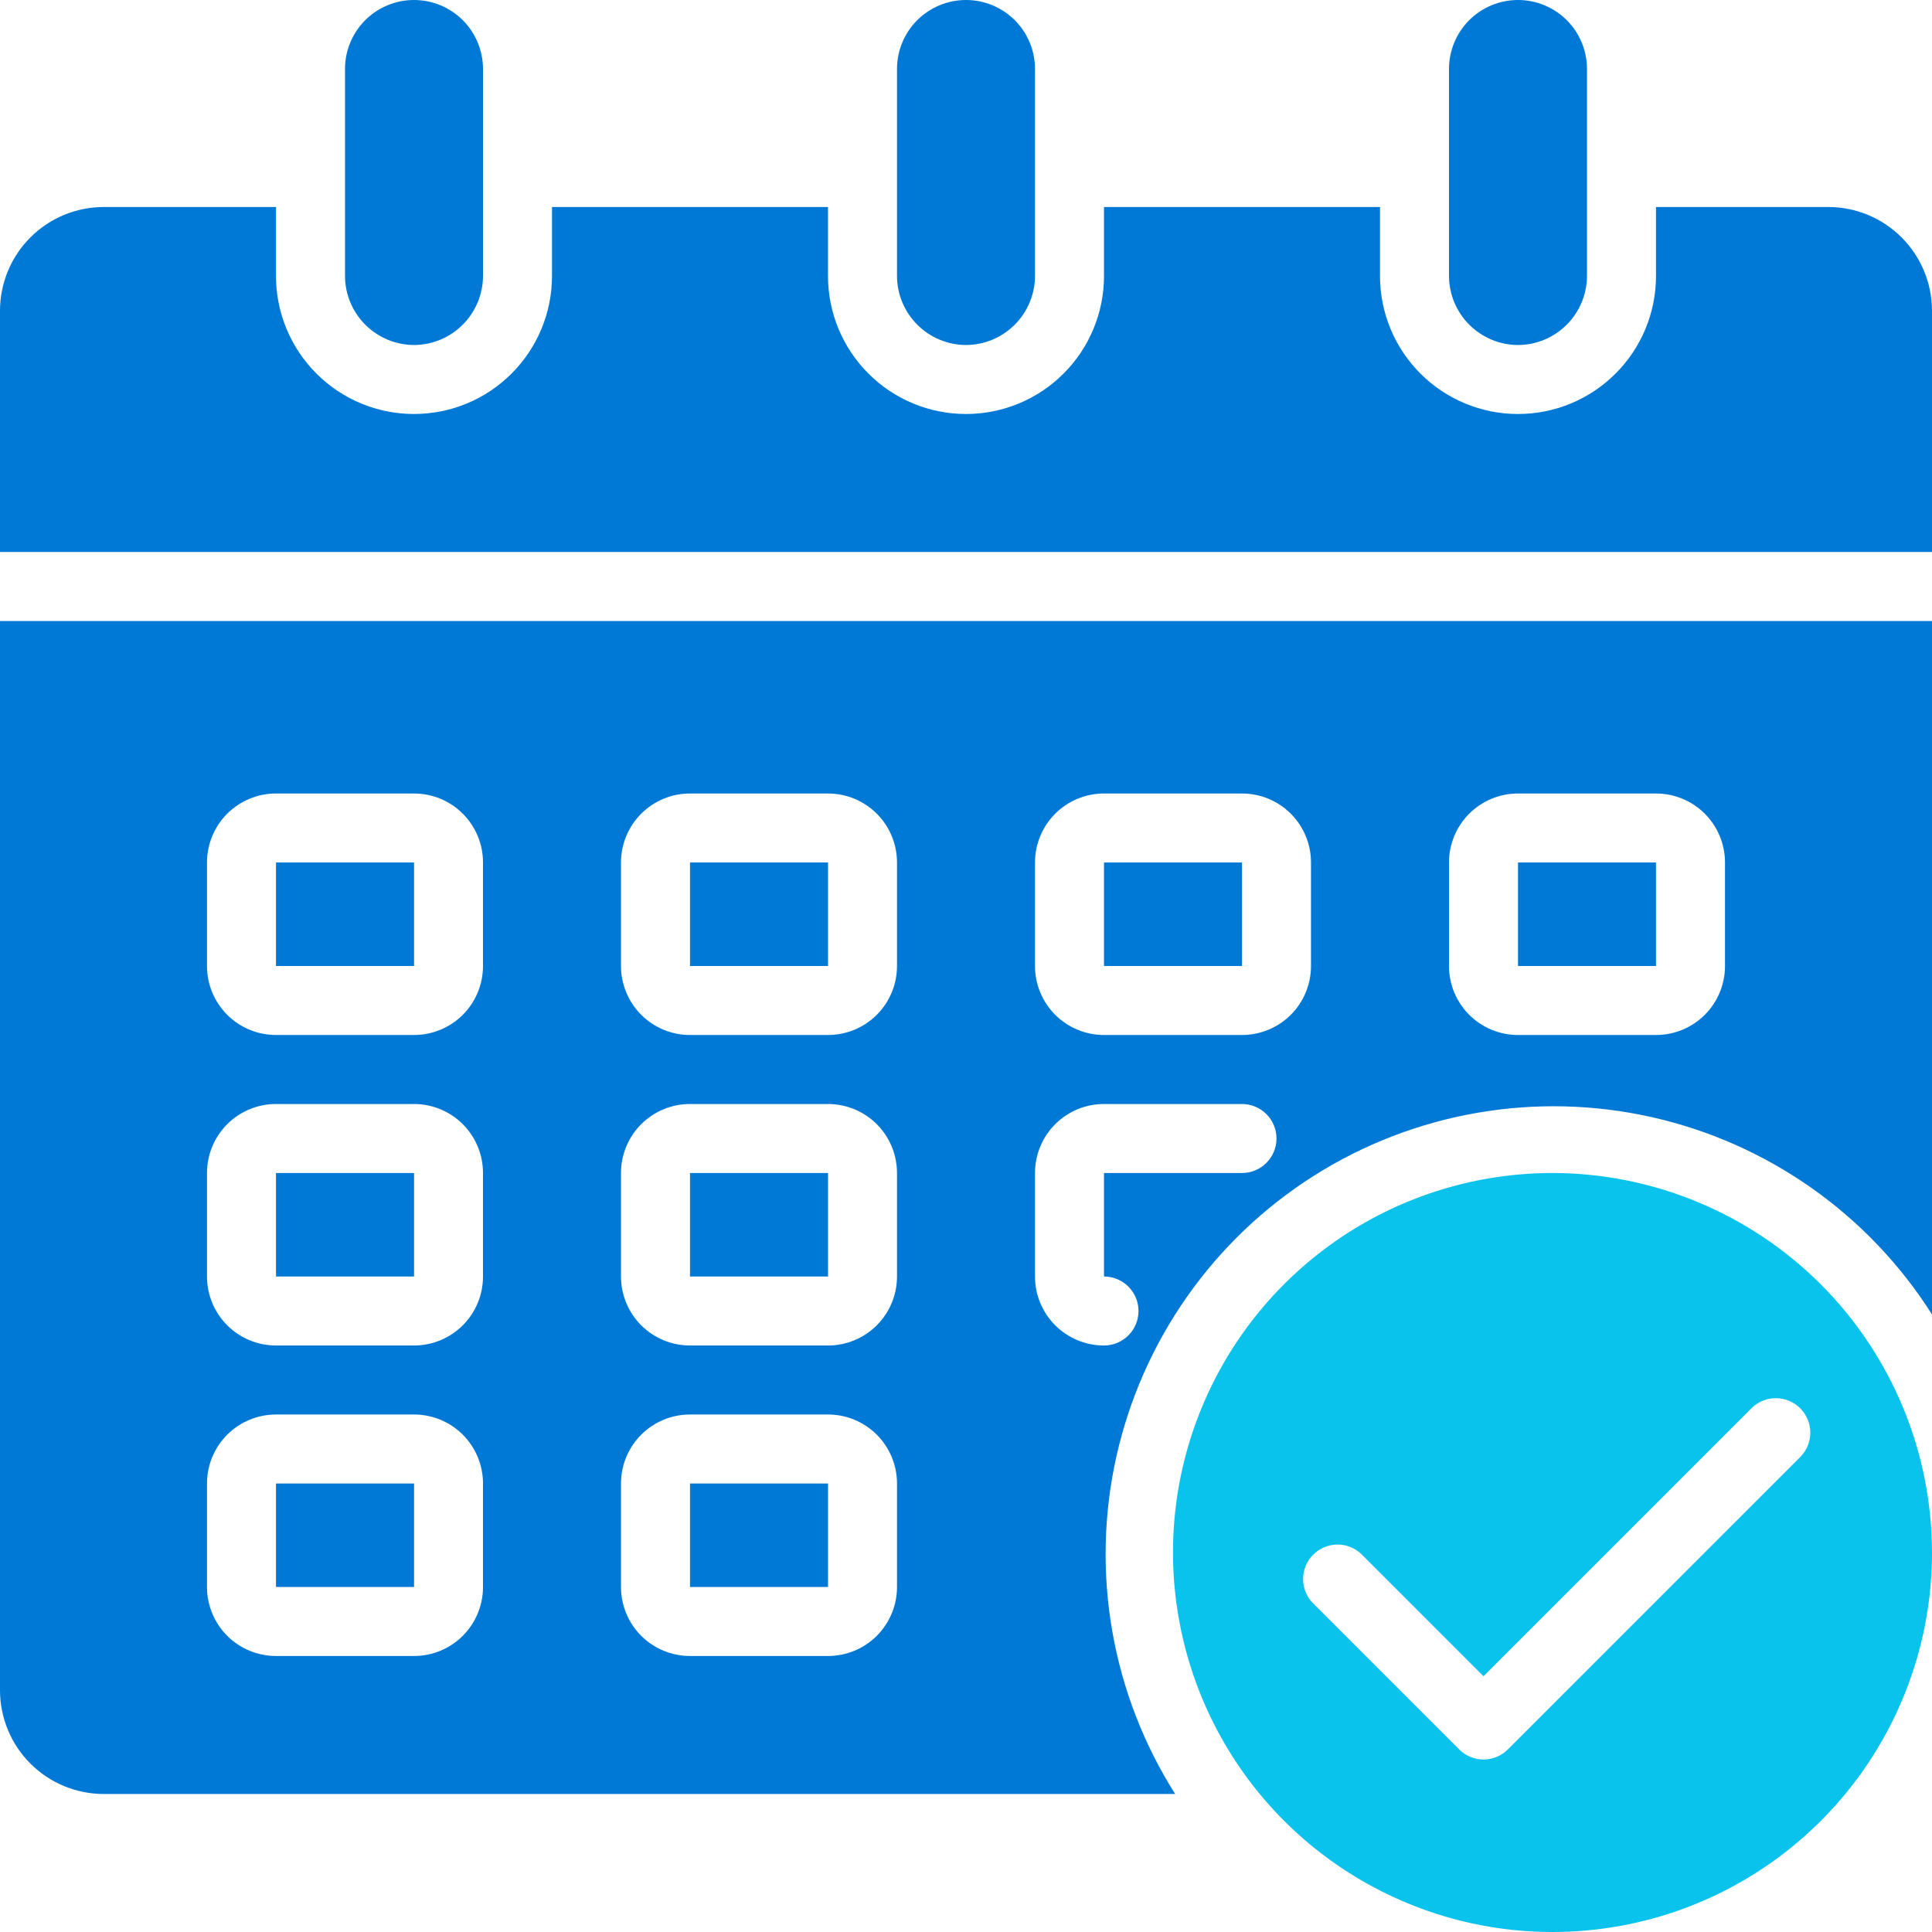
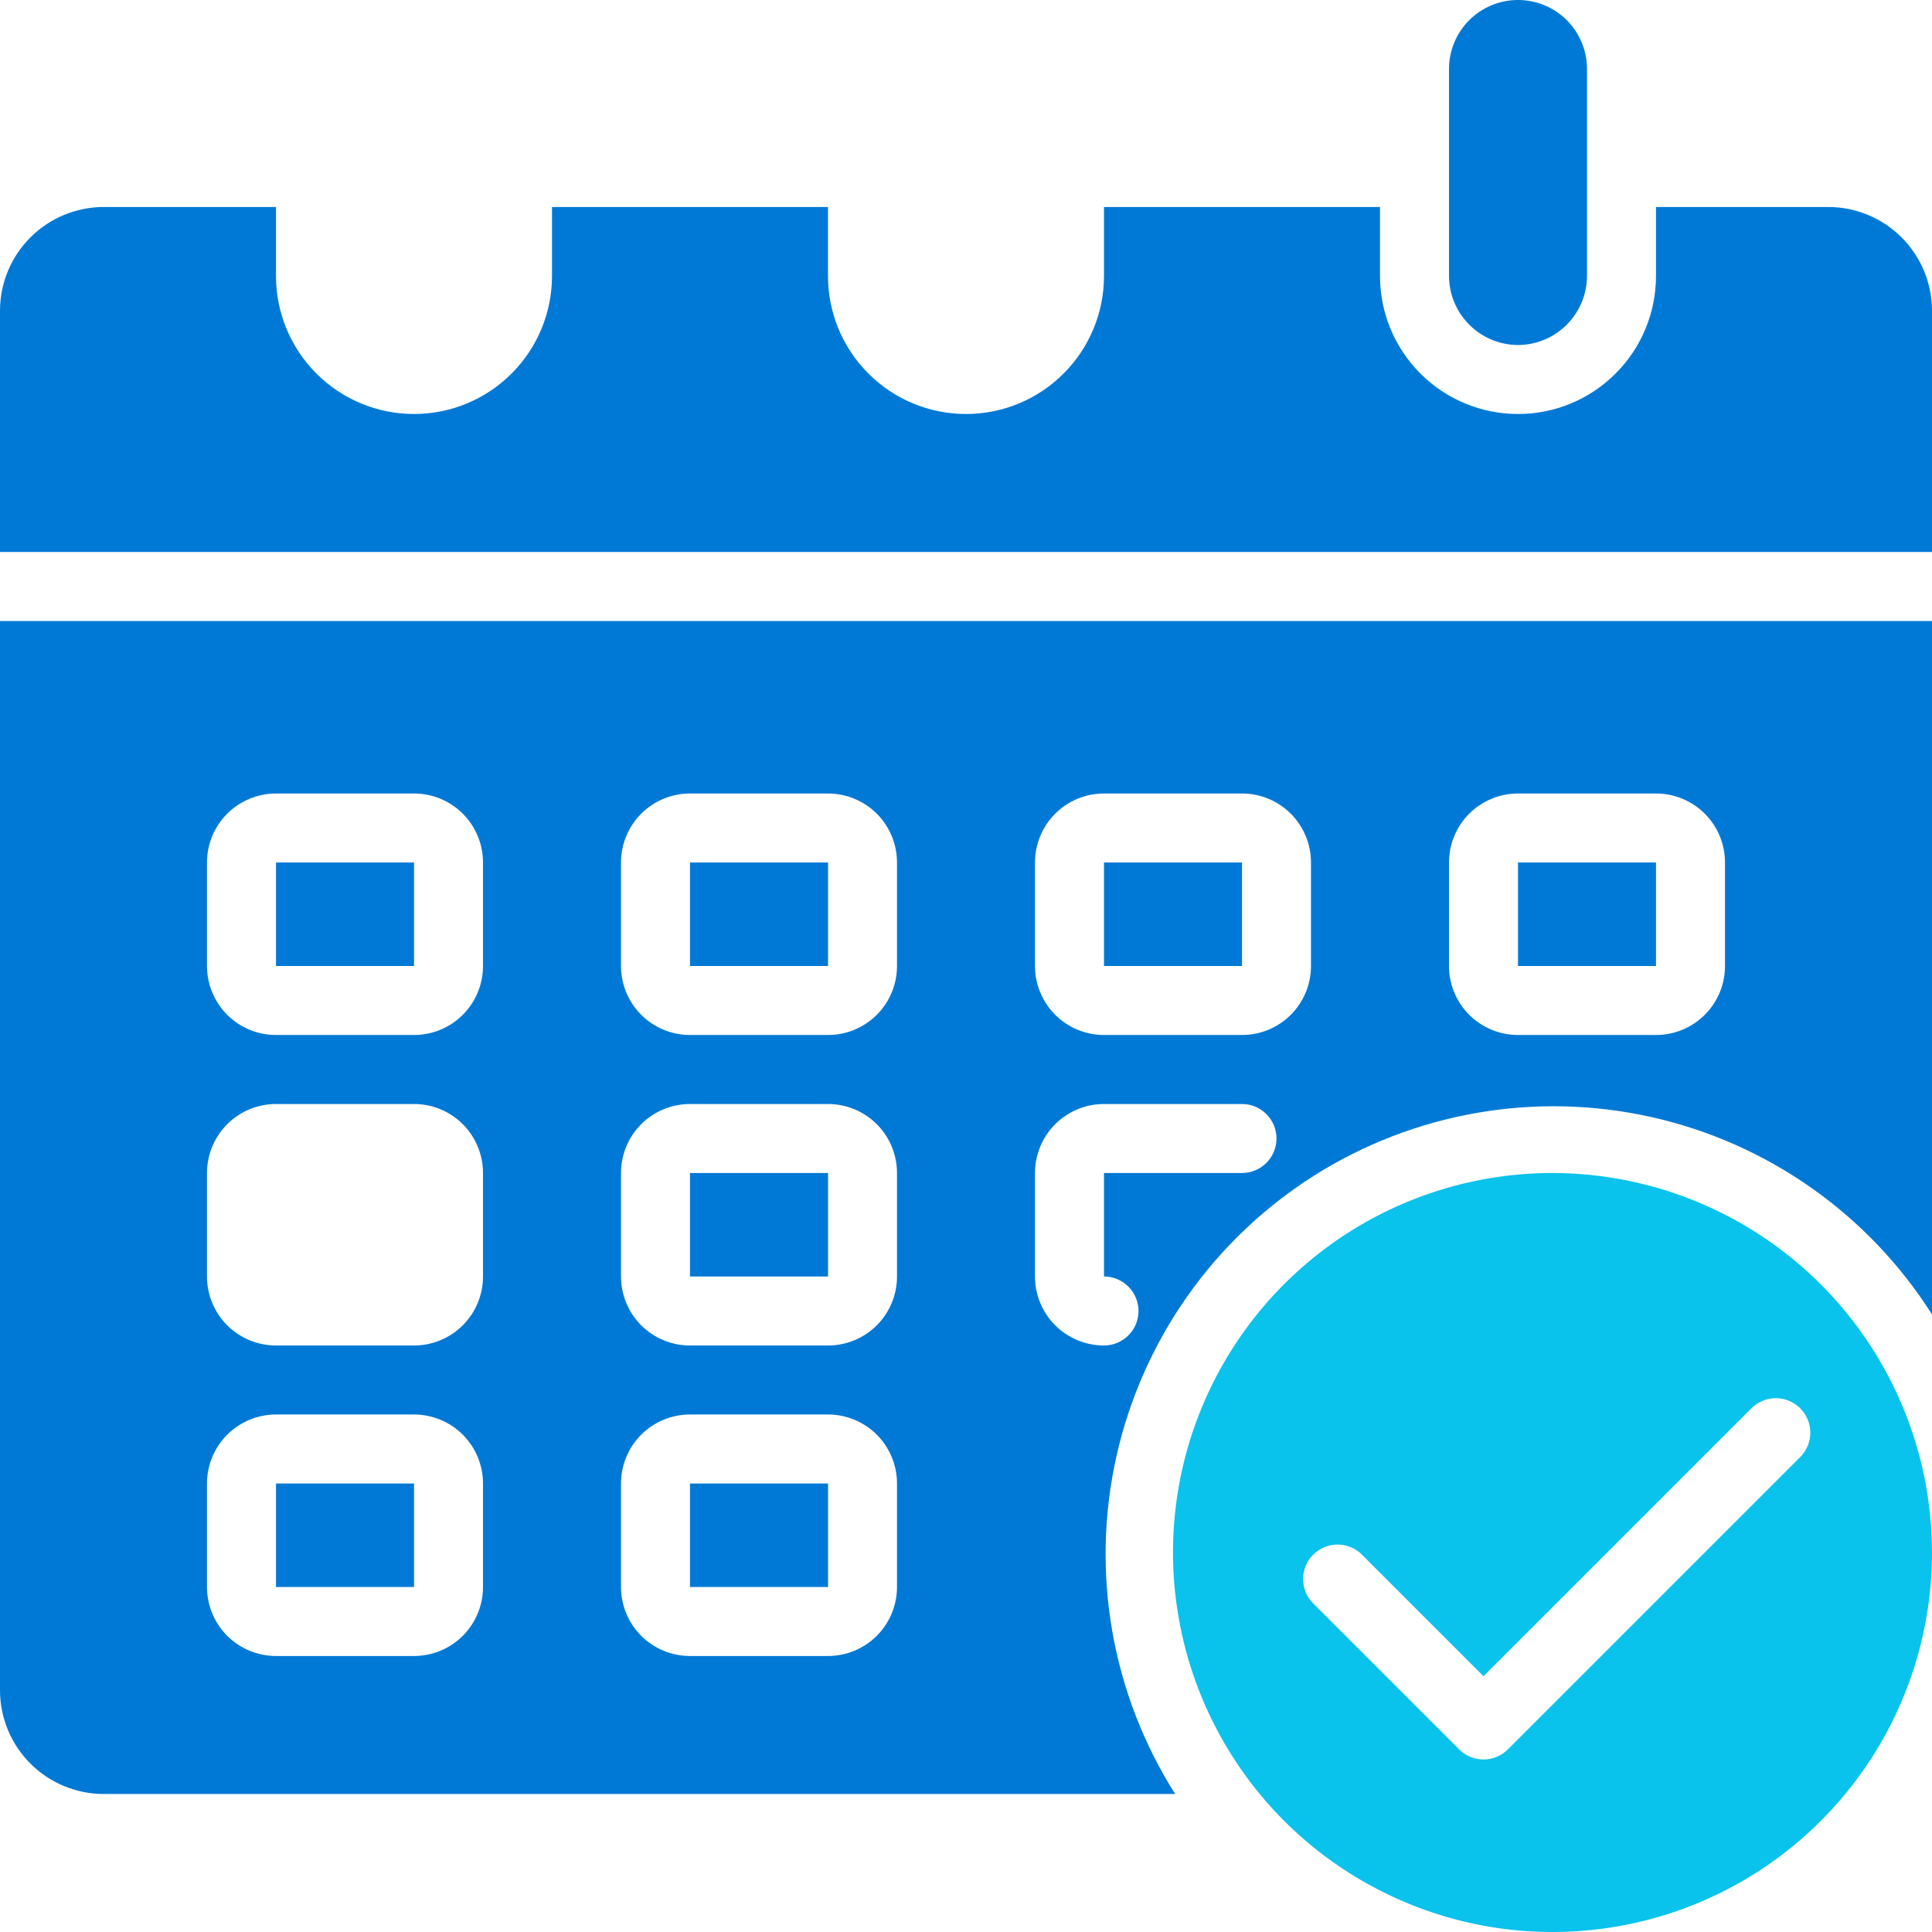
<svg xmlns="http://www.w3.org/2000/svg" width="42" height="42" viewBox="0 0 42 42" fill="none">
  <path d="M6 32.25H9.001V34.5H6V32.25Z" fill="#0079D6" />
  <path d="M33.75 25.5C32.118 25.5 30.523 25.984 29.166 26.89C27.81 27.797 26.752 29.085 26.128 30.593C25.503 32.1 25.34 33.759 25.659 35.359C25.977 36.96 26.763 38.43 27.916 39.584C29.07 40.737 30.54 41.523 32.141 41.842C33.741 42.16 35.4 41.996 36.907 41.372C38.415 40.748 39.703 39.69 40.61 38.333C41.516 36.977 42 35.382 42 33.75C41.997 31.563 41.127 29.466 39.581 27.919C38.034 26.373 35.937 25.503 33.75 25.5ZM39.144 31.666L32.78 38.03C32.64 38.171 32.449 38.25 32.25 38.25C32.051 38.25 31.86 38.171 31.72 38.03L28.538 34.848C28.402 34.706 28.326 34.517 28.328 34.32C28.329 34.124 28.408 33.936 28.547 33.797C28.686 33.658 28.875 33.579 29.071 33.577C29.268 33.575 29.457 33.651 29.599 33.788L32.25 36.44L38.084 30.606C38.225 30.469 38.414 30.394 38.611 30.395C38.808 30.397 38.996 30.476 39.135 30.615C39.274 30.754 39.353 30.942 39.355 31.139C39.356 31.336 39.281 31.525 39.144 31.666Z" fill="#09C3EC" />
  <path d="M15 18.75H18.001V21H15V18.75Z" fill="#0079D6" />
  <path d="M24 18.75H27V21H24V18.75Z" fill="#0079D6" />
-   <path d="M6 25.5H9.001V27.75H6V25.5Z" fill="#0079D6" />
  <path d="M15 25.5H18.001V27.75H15V25.5Z" fill="#0079D6" />
  <path d="M6 18.75H9.001V21H6V18.75Z" fill="#0079D6" />
-   <path d="M9 7.5C9.397 7.499 9.778 7.34 10.059 7.059C10.34 6.778 10.499 6.397 10.5 6V1.5C10.5 1.102 10.342 0.721 10.061 0.439C9.779 0.158 9.398 0 9 0C8.602 0 8.221 0.158 7.939 0.439C7.658 0.721 7.5 1.102 7.5 1.5V6C7.501 6.397 7.66 6.778 7.941 7.059C8.222 7.34 8.603 7.499 9 7.5Z" fill="#0079D6" />
-   <path d="M21 7.5C21.398 7.499 21.778 7.34 22.059 7.059C22.34 6.778 22.499 6.397 22.5 6V1.5C22.5 1.102 22.342 0.721 22.061 0.439C21.779 0.158 21.398 0 21 0C20.602 0 20.221 0.158 19.939 0.439C19.658 0.721 19.5 1.102 19.5 1.5V6C19.501 6.397 19.66 6.778 19.941 7.059C20.222 7.34 20.602 7.499 21 7.5Z" fill="#0079D6" />
  <path d="M33 7.5C33.398 7.499 33.778 7.34 34.059 7.059C34.34 6.778 34.499 6.397 34.5 6V1.5C34.5 1.102 34.342 0.721 34.061 0.439C33.779 0.158 33.398 0 33 0C32.602 0 32.221 0.158 31.939 0.439C31.658 0.721 31.5 1.102 31.5 1.5V6C31.501 6.397 31.66 6.778 31.941 7.059C32.222 7.34 32.602 7.499 33 7.5Z" fill="#0079D6" />
  <path d="M33 18.75H36V21H33V18.75Z" fill="#0079D6" />
  <path d="M39.75 4.5H36V6C36 6.796 35.684 7.559 35.121 8.121C34.559 8.684 33.796 9 33 9C32.204 9 31.441 8.684 30.879 8.121C30.316 7.559 30 6.796 30 6V4.5H24V6C24 6.796 23.684 7.559 23.121 8.121C22.559 8.684 21.796 9 21 9C20.204 9 19.441 8.684 18.879 8.121C18.316 7.559 18 6.796 18 6V4.5H12V6C12 6.796 11.684 7.559 11.121 8.121C10.559 8.684 9.796 9 9 9C8.204 9 7.441 8.684 6.879 8.121C6.316 7.559 6 6.796 6 6V4.5H2.25C1.654 4.502 1.083 4.739 0.661 5.161C0.239 5.583 0.002 6.154 0 6.75V12H42V6.75C41.998 6.154 41.761 5.583 41.339 5.161C40.917 4.739 40.346 4.502 39.75 4.5Z" fill="#0079D6" />
  <path d="M15 32.25H18.001V34.5H15V32.25Z" fill="#0079D6" />
  <path d="M0 13.5V36.75C0.002 37.346 0.239 37.917 0.661 38.339C1.083 38.761 1.654 38.998 2.25 39H25.547C24.863 37.92 24.398 36.715 24.179 35.455C23.96 34.195 23.991 32.904 24.271 31.656C24.551 30.409 25.074 29.228 25.81 28.182C26.546 27.136 27.481 26.246 28.561 25.561C29.641 24.877 30.846 24.412 32.106 24.193C33.366 23.974 34.657 24.005 35.905 24.285C37.153 24.565 38.333 25.088 39.379 25.824C40.425 26.56 41.316 27.495 42 28.575V13.5H0ZM10.5 34.5C10.5 34.898 10.342 35.279 10.061 35.561C9.779 35.842 9.398 36 9 36H6C5.602 36 5.221 35.842 4.939 35.561C4.658 35.279 4.5 34.898 4.5 34.5V32.25C4.5 31.852 4.658 31.471 4.939 31.189C5.221 30.908 5.602 30.75 6 30.75H9C9.398 30.75 9.779 30.908 10.061 31.189C10.342 31.471 10.5 31.852 10.5 32.25V34.5ZM10.5 27.75C10.5 28.148 10.342 28.529 10.061 28.811C9.779 29.092 9.398 29.25 9 29.25H6C5.602 29.25 5.221 29.092 4.939 28.811C4.658 28.529 4.5 28.148 4.5 27.75V25.5C4.5 25.102 4.658 24.721 4.939 24.439C5.221 24.158 5.602 24 6 24H9C9.398 24 9.779 24.158 10.061 24.439C10.342 24.721 10.5 25.102 10.5 25.5V27.75ZM10.5 21C10.5 21.398 10.342 21.779 10.061 22.061C9.779 22.342 9.398 22.5 9 22.5H6C5.602 22.5 5.221 22.342 4.939 22.061C4.658 21.779 4.5 21.398 4.5 21V18.75C4.5 18.352 4.658 17.971 4.939 17.689C5.221 17.408 5.602 17.25 6 17.25H9C9.398 17.25 9.779 17.408 10.061 17.689C10.342 17.971 10.5 18.352 10.5 18.75V21ZM19.5 34.5C19.5 34.898 19.342 35.279 19.061 35.561C18.779 35.842 18.398 36 18 36H15C14.602 36 14.221 35.842 13.939 35.561C13.658 35.279 13.5 34.898 13.5 34.5V32.25C13.5 31.852 13.658 31.471 13.939 31.189C14.221 30.908 14.602 30.75 15 30.75H18C18.398 30.75 18.779 30.908 19.061 31.189C19.342 31.471 19.5 31.852 19.5 32.25V34.5ZM19.5 27.75C19.5 28.148 19.342 28.529 19.061 28.811C18.779 29.092 18.398 29.25 18 29.25H15C14.602 29.25 14.221 29.092 13.939 28.811C13.658 28.529 13.5 28.148 13.5 27.75V25.5C13.5 25.102 13.658 24.721 13.939 24.439C14.221 24.158 14.602 24 15 24H18C18.398 24 18.779 24.158 19.061 24.439C19.342 24.721 19.5 25.102 19.5 25.5V27.75ZM19.5 21C19.5 21.398 19.342 21.779 19.061 22.061C18.779 22.342 18.398 22.5 18 22.5H15C14.602 22.5 14.221 22.342 13.939 22.061C13.658 21.779 13.5 21.398 13.5 21V18.75C13.5 18.352 13.658 17.971 13.939 17.689C14.221 17.408 14.602 17.25 15 17.25H18C18.398 17.25 18.779 17.408 19.061 17.689C19.342 17.971 19.5 18.352 19.5 18.75V21ZM27 25.5H24V27.75C24.199 27.75 24.39 27.829 24.53 27.97C24.671 28.11 24.75 28.301 24.75 28.5C24.75 28.699 24.671 28.89 24.53 29.03C24.39 29.171 24.199 29.25 24 29.25C23.602 29.25 23.221 29.092 22.939 28.811C22.658 28.529 22.5 28.148 22.5 27.75V25.5C22.5 25.102 22.658 24.721 22.939 24.439C23.221 24.158 23.602 24 24 24H27C27.199 24 27.39 24.079 27.53 24.22C27.671 24.36 27.75 24.551 27.75 24.75C27.75 24.949 27.671 25.14 27.53 25.28C27.39 25.421 27.199 25.5 27 25.5ZM28.5 21C28.5 21.398 28.342 21.779 28.061 22.061C27.779 22.342 27.398 22.5 27 22.5H24C23.602 22.5 23.221 22.342 22.939 22.061C22.658 21.779 22.5 21.398 22.5 21V18.75C22.5 18.352 22.658 17.971 22.939 17.689C23.221 17.408 23.602 17.25 24 17.25H27C27.398 17.25 27.779 17.408 28.061 17.689C28.342 17.971 28.5 18.352 28.5 18.75V21ZM37.5 21C37.5 21.398 37.342 21.779 37.061 22.061C36.779 22.342 36.398 22.5 36 22.5H33C32.602 22.5 32.221 22.342 31.939 22.061C31.658 21.779 31.5 21.398 31.5 21V18.75C31.5 18.352 31.658 17.971 31.939 17.689C32.221 17.408 32.602 17.25 33 17.25H36C36.398 17.25 36.779 17.408 37.061 17.689C37.342 17.971 37.5 18.352 37.5 18.75V21Z" fill="#0079D6" />
</svg>